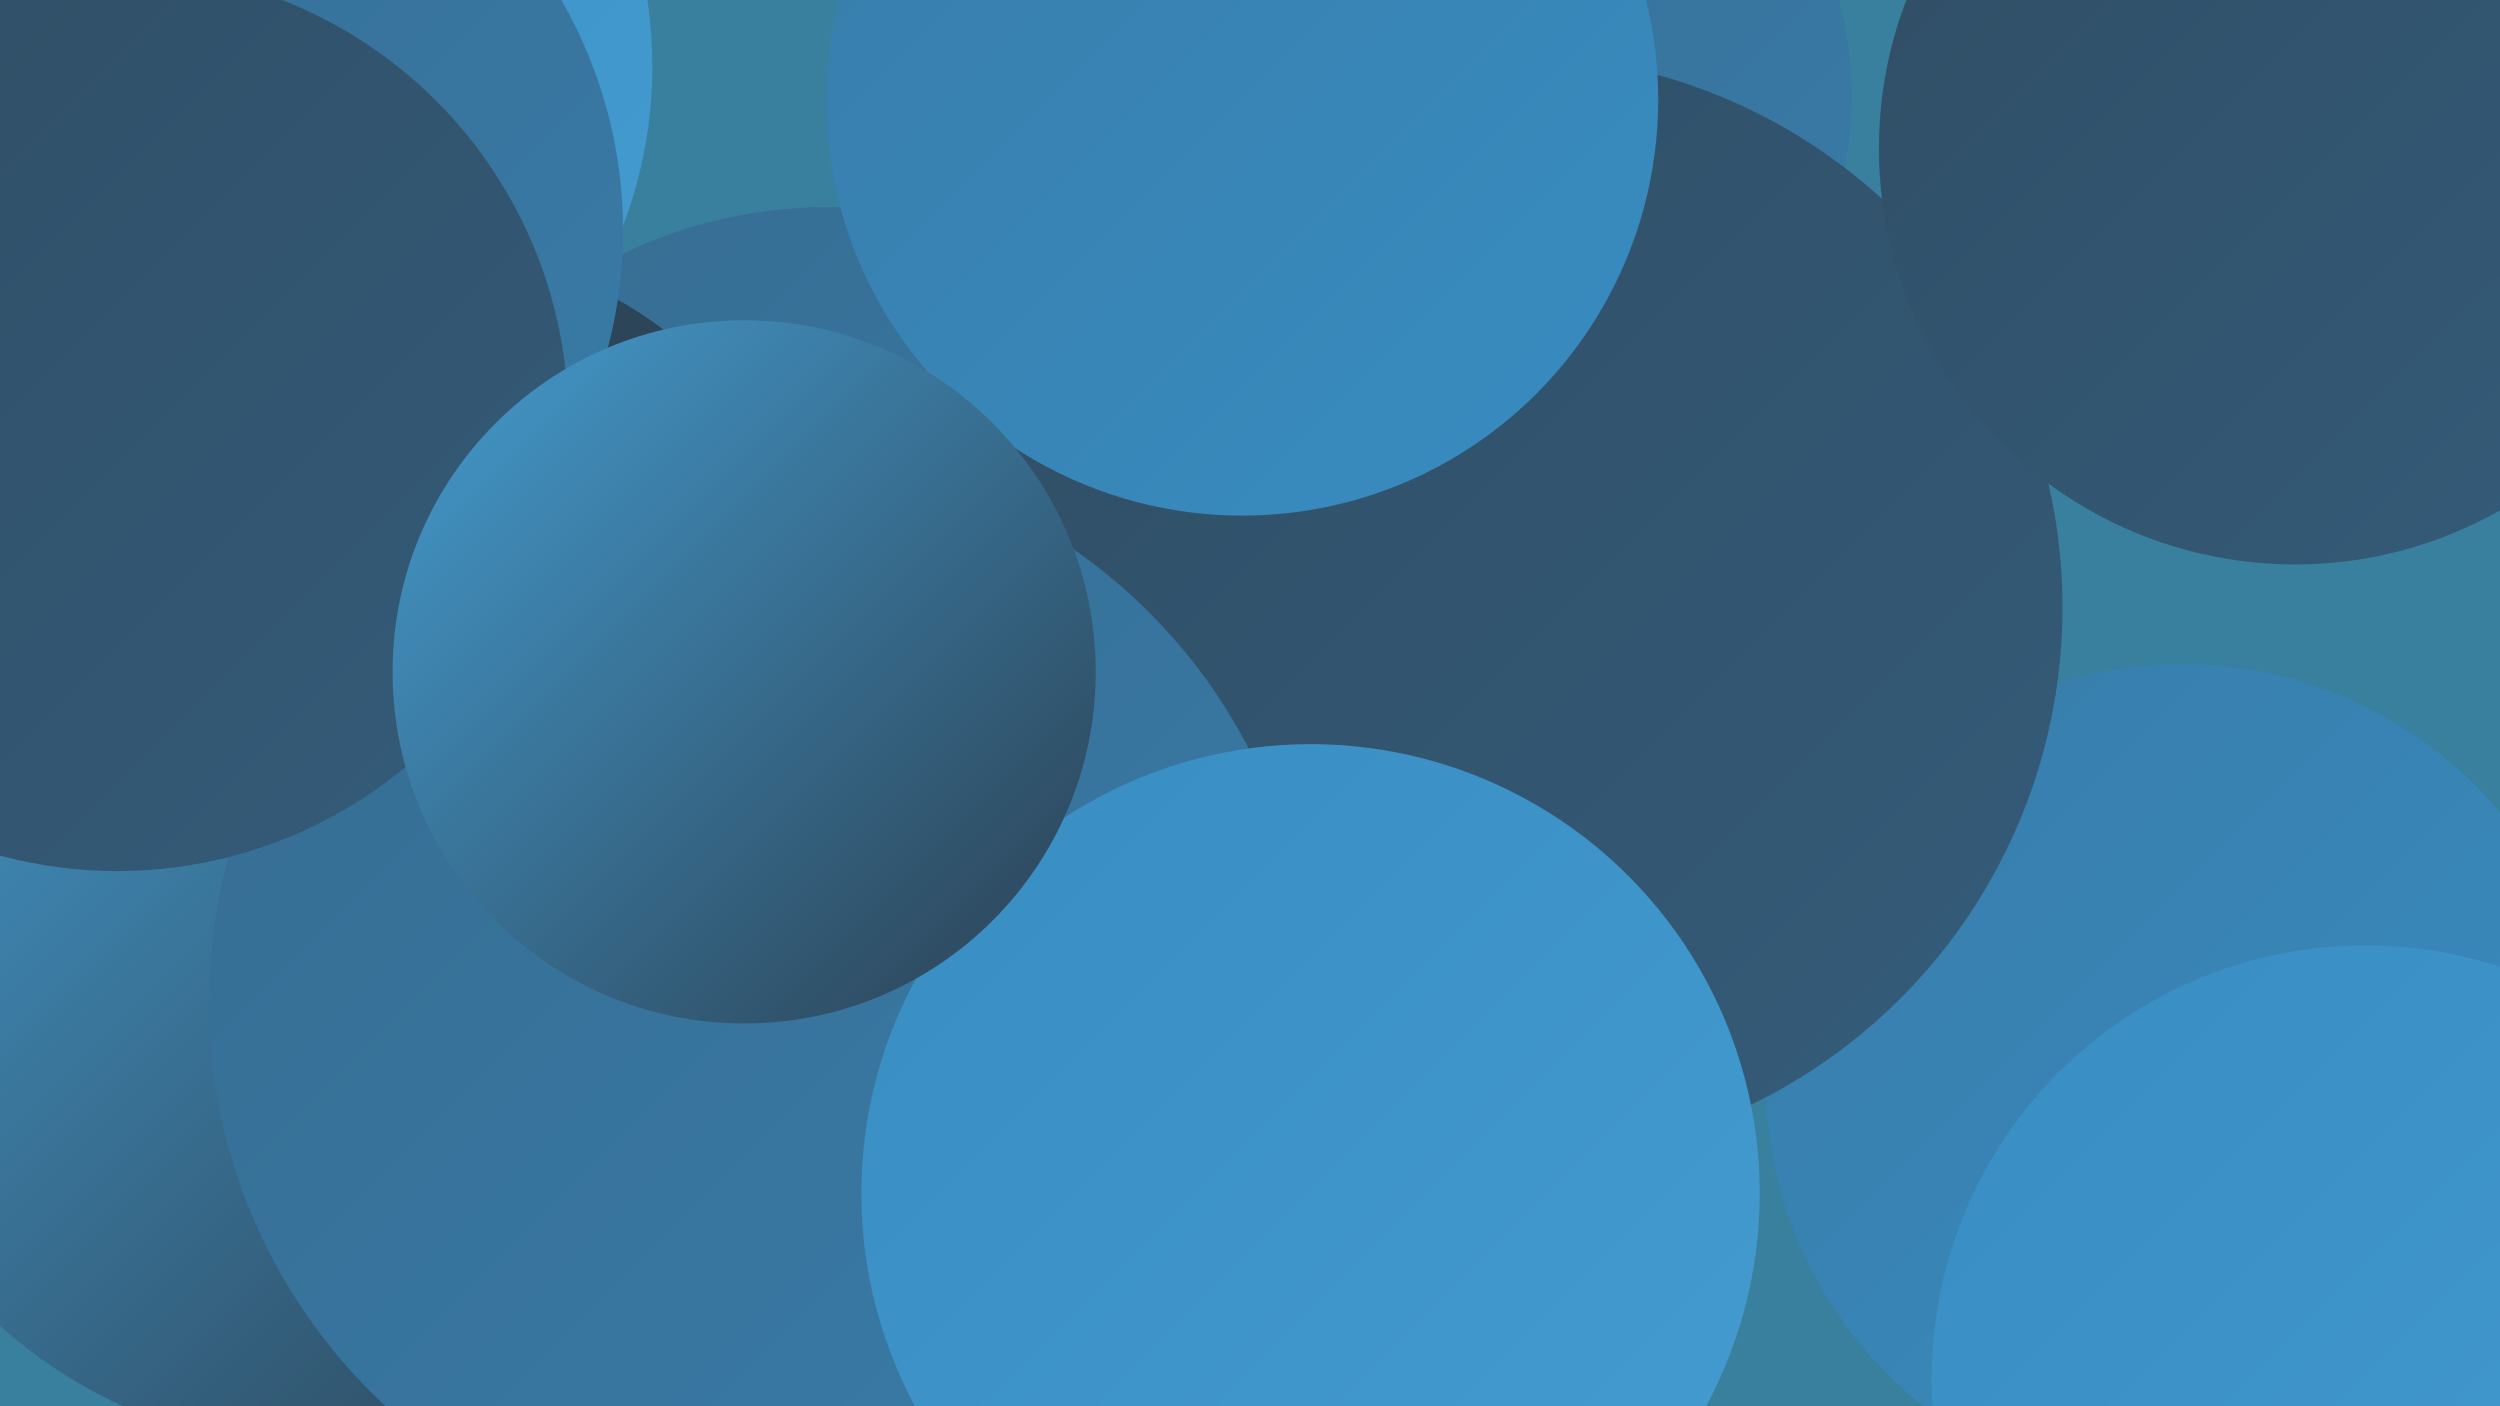
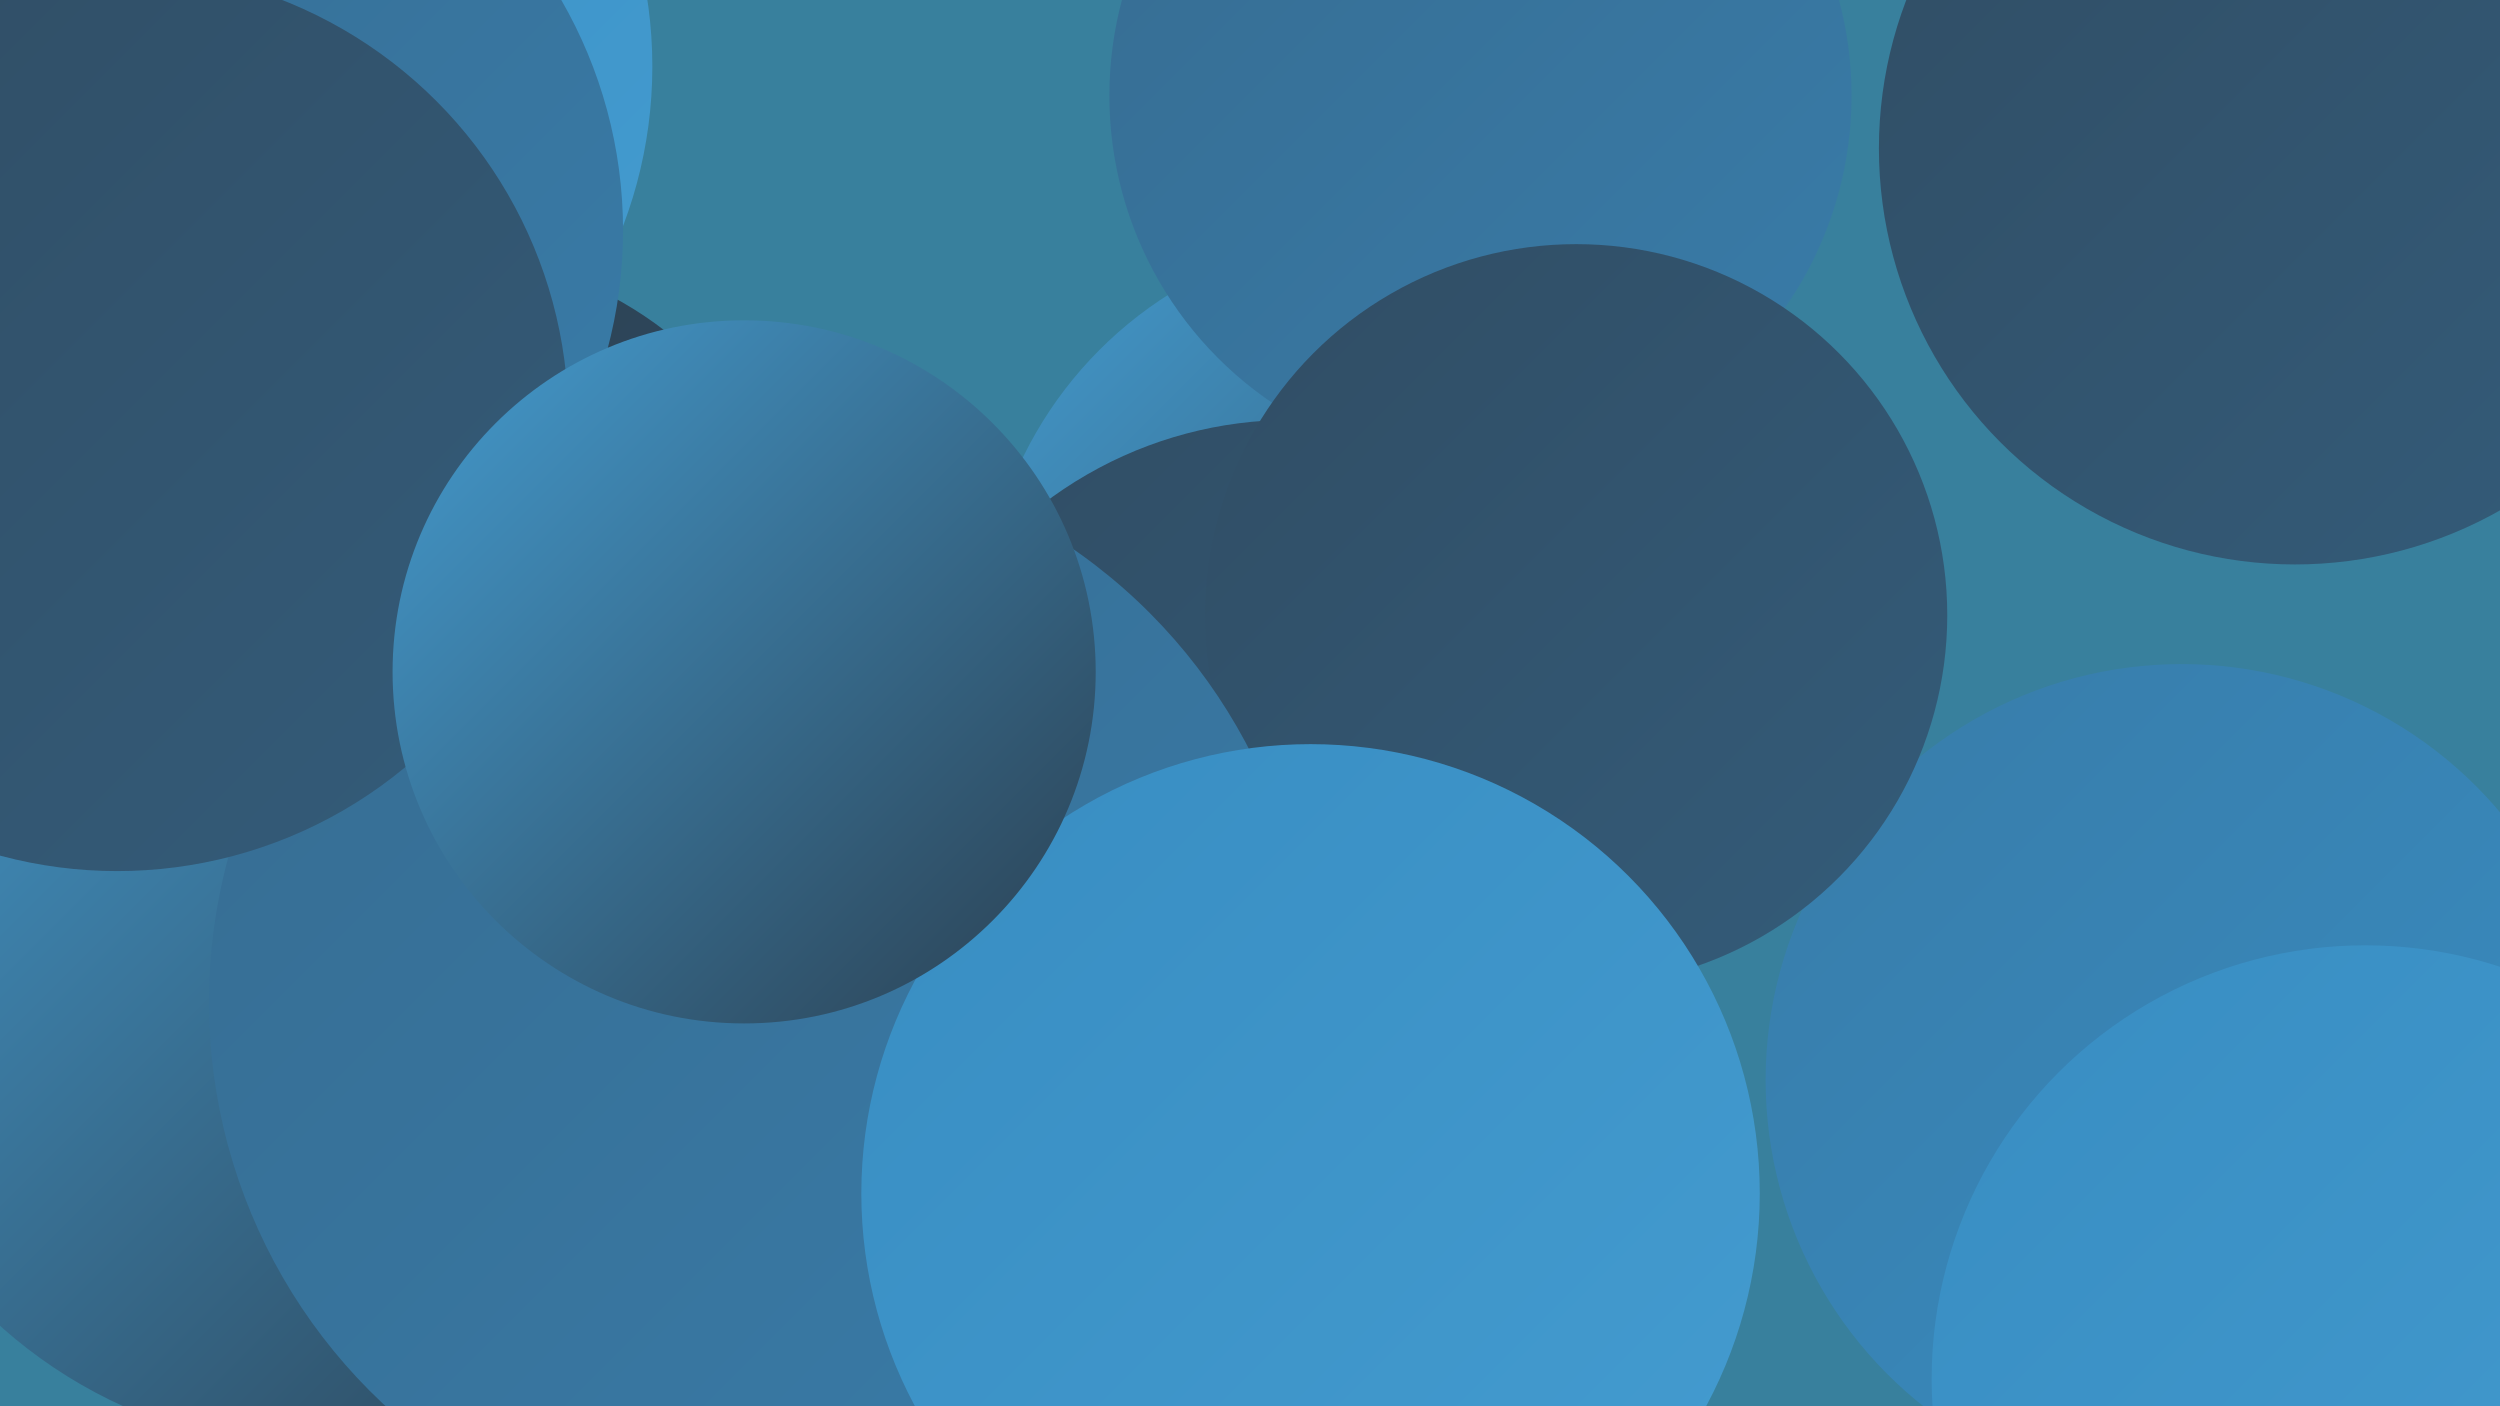
<svg xmlns="http://www.w3.org/2000/svg" width="1280" height="720">
  <defs>
    <linearGradient id="grad0" x1="0%" y1="0%" x2="100%" y2="100%">
      <stop offset="0%" style="stop-color:#2b3f50;stop-opacity:1" />
      <stop offset="100%" style="stop-color:#304d64;stop-opacity:1" />
    </linearGradient>
    <linearGradient id="grad1" x1="0%" y1="0%" x2="100%" y2="100%">
      <stop offset="0%" style="stop-color:#304d64;stop-opacity:1" />
      <stop offset="100%" style="stop-color:#345c7a;stop-opacity:1" />
    </linearGradient>
    <linearGradient id="grad2" x1="0%" y1="0%" x2="100%" y2="100%">
      <stop offset="0%" style="stop-color:#345c7a;stop-opacity:1" />
      <stop offset="100%" style="stop-color:#376c91;stop-opacity:1" />
    </linearGradient>
    <linearGradient id="grad3" x1="0%" y1="0%" x2="100%" y2="100%">
      <stop offset="0%" style="stop-color:#376c91;stop-opacity:1" />
      <stop offset="100%" style="stop-color:#387ca9;stop-opacity:1" />
    </linearGradient>
    <linearGradient id="grad4" x1="0%" y1="0%" x2="100%" y2="100%">
      <stop offset="0%" style="stop-color:#387ca9;stop-opacity:1" />
      <stop offset="100%" style="stop-color:#388dc2;stop-opacity:1" />
    </linearGradient>
    <linearGradient id="grad5" x1="0%" y1="0%" x2="100%" y2="100%">
      <stop offset="0%" style="stop-color:#388dc2;stop-opacity:1" />
      <stop offset="100%" style="stop-color:#449cd0;stop-opacity:1" />
    </linearGradient>
    <linearGradient id="grad6" x1="0%" y1="0%" x2="100%" y2="100%">
      <stop offset="0%" style="stop-color:#449cd0;stop-opacity:1" />
      <stop offset="100%" style="stop-color:#2b3f50;stop-opacity:1" />
    </linearGradient>
  </defs>
  <rect width="1280" height="720" fill="#38809d" />
  <circle cx="708" cy="324" r="205" fill="url(#grad6)" />
-   <circle cx="424" cy="349" r="243" fill="url(#grad3)" />
  <circle cx="661" cy="424" r="209" fill="url(#grad1)" />
  <circle cx="758" cy="49" r="190" fill="url(#grad3)" />
  <circle cx="92" cy="44" r="219" fill="url(#grad0)" />
  <circle cx="1117" cy="553" r="213" fill="url(#grad4)" />
  <circle cx="104" cy="34" r="230" fill="url(#grad5)" />
  <circle cx="1211" cy="706" r="222" fill="url(#grad5)" />
  <circle cx="222" cy="323" r="194" fill="url(#grad0)" />
  <circle cx="83" cy="118" r="236" fill="url(#grad3)" />
  <circle cx="807" cy="315" r="190" fill="url(#grad1)" />
-   <circle cx="773" cy="311" r="283" fill="url(#grad1)" />
  <circle cx="624" cy="691" r="201" fill="url(#grad3)" />
  <circle cx="165" cy="495" r="247" fill="url(#grad6)" />
-   <circle cx="636" cy="51" r="213" fill="url(#grad4)" />
  <circle cx="389" cy="513" r="282" fill="url(#grad3)" />
  <circle cx="60" cy="215" r="231" fill="url(#grad1)" />
  <circle cx="1175" cy="76" r="213" fill="url(#grad1)" />
  <circle cx="671" cy="611" r="230" fill="url(#grad5)" />
  <circle cx="381" cy="344" r="180" fill="url(#grad6)" />
</svg>